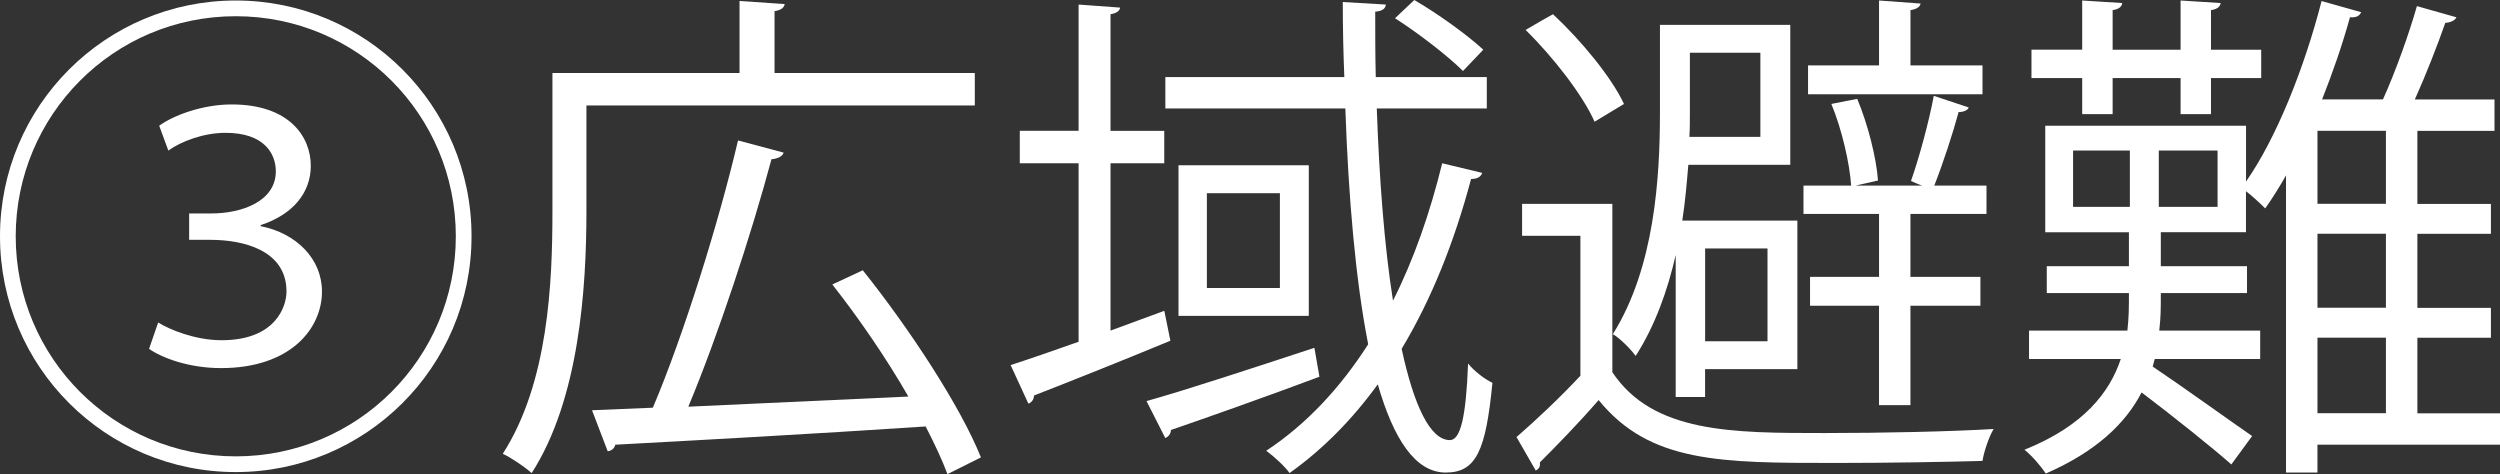
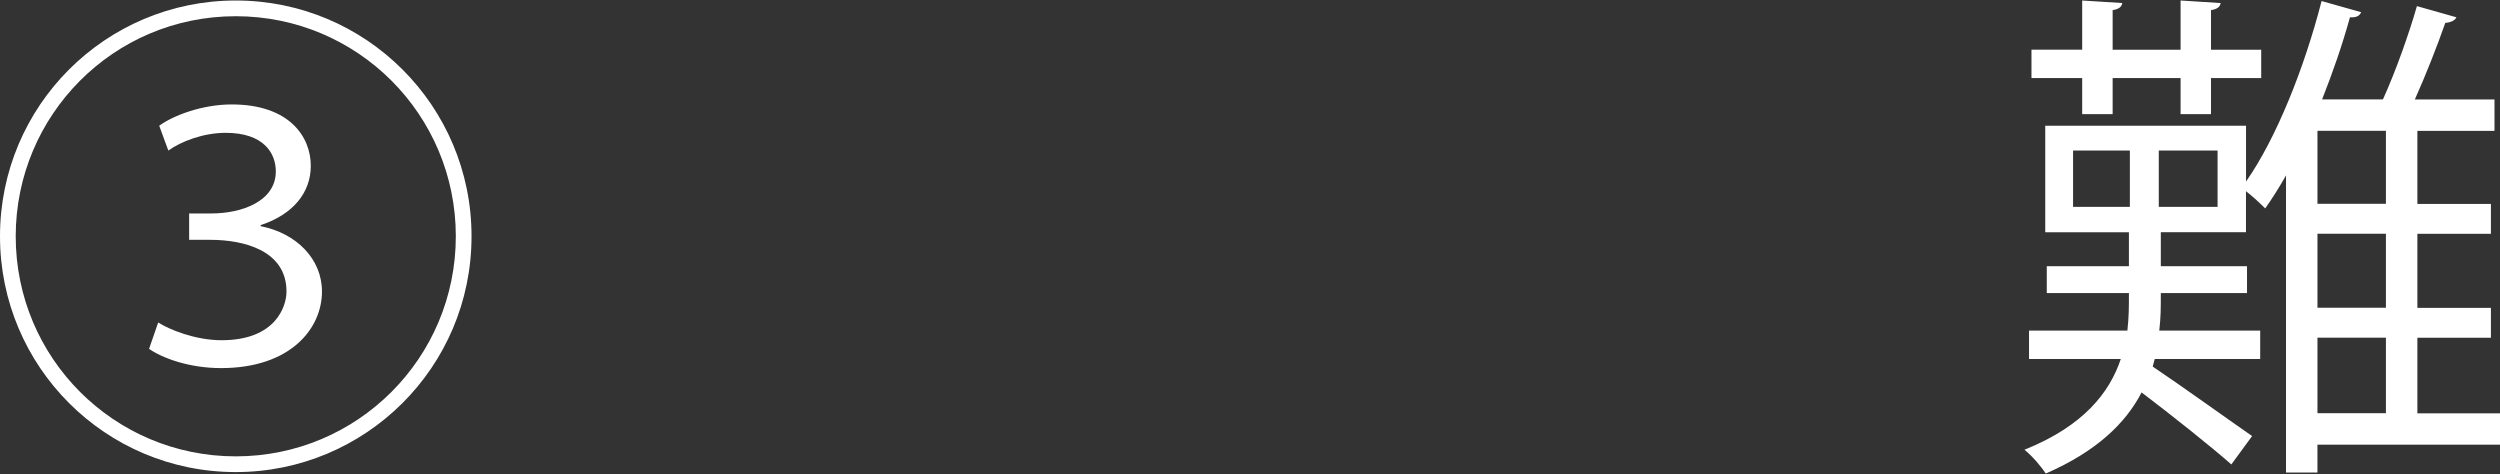
<svg xmlns="http://www.w3.org/2000/svg" id="_レイヤー_2" viewBox="0 0 78.918 14.966">
  <rect x="0" y="0" width="78.918" height="14.966" fill="#333333" stroke="none" />
  <defs>
    <style>.cls-1{fill:#fff;}</style>
  </defs>
  <g id="_レイヤー_1-2">
    <g>
      <path class="cls-1" d="M7.443,14.902C3.329,14.902,0,11.573,0,7.459S3.329,.016,7.443,.016s7.442,3.329,7.442,7.443c0,4.146-3.361,7.443-7.442,7.443ZM.496,7.459c0,3.842,3.105,6.947,6.947,6.947s6.946-3.105,6.946-6.947S11.284,.512,7.443,.512C3.569,.512,.496,3.649,.496,7.459Zm4.498,2.721c.352,.224,1.168,.56,2.001,.56,1.712,0,2.049-1.072,2.049-1.537,0-1.312-1.377-1.632-2.401-1.632h-.672v-.833h.704c.96,0,2.032-.384,2.032-1.329,0-.56-.368-1.216-1.584-1.216-.704,0-1.409,.272-1.809,.56l-.288-.784c.464-.336,1.376-.672,2.288-.672,1.825,0,2.497,1.024,2.497,1.937,0,.848-.56,1.537-1.584,1.873v.032c1.136,.224,1.937,1.04,1.937,2.064,0,1.168-.992,2.417-3.186,2.417-1.04,0-1.889-.336-2.272-.608l.288-.833Z" />
-       <path class="cls-1" d="M30.773,3.33h-12.261v3.329c0,2.433-.224,5.938-1.729,8.275-.192-.176-.656-.496-.912-.608,1.44-2.241,1.568-5.394,1.568-7.667V2.305h5.906V.032l1.425,.096c-.016,.112-.112,.192-.32,.224v1.953h6.322v1.024Zm-3.537,5.202c1.473,1.841,3.09,4.306,3.729,5.907l-1.057,.528c-.16-.433-.399-.945-.688-1.505-3.602,.24-7.428,.448-9.796,.576-.032,.128-.129,.192-.24,.208l-.496-1.296,1.92-.08c.961-2.257,2.081-5.842,2.689-8.436l1.44,.384c-.032,.112-.176,.192-.384,.208-.624,2.337-1.681,5.554-2.625,7.812l6.946-.32c-.688-1.201-1.568-2.481-2.4-3.538l.96-.448Z" />
-       <path class="cls-1" d="M36.754,9.812l.192,.944c-1.585,.656-3.233,1.312-4.306,1.729,0,.128-.08,.224-.177,.256l-.56-1.216c.592-.192,1.328-.448,2.145-.736V5.154h-1.856v-1.024h1.856V.144l1.312,.096c-.016,.096-.096,.176-.304,.208v3.682h1.696v1.024h-1.696v5.282l1.696-.624Zm-.561,2.849c1.312-.368,3.346-1.041,5.299-1.681l.159,.913c-1.712,.64-3.521,1.28-4.689,1.681,0,.128-.08,.208-.176,.256l-.593-1.168Zm7.268-9.236c.08,2.241,.239,4.338,.512,6.066,.656-1.296,1.169-2.769,1.553-4.337l1.265,.304c-.048,.128-.16,.192-.353,.192-.528,1.985-1.248,3.793-2.192,5.362,.384,1.776,.896,2.881,1.521,2.881,.336,0,.512-.72,.576-2.417,.192,.24,.528,.496,.769,.608-.208,2.145-.513,2.833-1.473,2.833s-1.648-1.056-2.146-2.785c-.8,1.104-1.729,2.049-2.785,2.801-.144-.208-.496-.528-.736-.704,1.265-.833,2.337-1.985,3.218-3.361-.4-2.033-.624-4.642-.721-7.443h-5.682v-.992h5.65c-.032-.784-.049-1.569-.049-2.369l1.361,.08c-.017,.128-.112,.208-.337,.224,0,.688,0,1.376,.017,2.065h3.505v.992h-3.473Zm-6.259,1.793h4.113v4.754h-4.113V5.218Zm3.201,3.874v-2.993h-2.305v2.993h2.305ZM44.646,0c.768,.448,1.696,1.121,2.177,1.569l-.641,.672c-.464-.464-1.393-1.184-2.145-1.665l.608-.576Z" />
-       <path class="cls-1" d="M50.897,6.435v5.314c1.28,1.921,3.777,1.921,6.706,1.921,1.857,0,4.018-.048,5.33-.128-.144,.24-.304,.704-.352,1.008-1.137,.032-2.961,.064-4.626,.064-3.649,0-5.874,0-7.491-1.985-.624,.721-1.312,1.425-1.856,1.969,.016,.128-.017,.192-.128,.256l-.608-1.057c.608-.528,1.36-1.232,2.017-1.937V7.443h-1.841v-1.008h2.85Zm-.561-2.593c-.368-.833-1.297-2.033-2.177-2.897,.464-.272,.656-.384,.864-.496,.896,.833,1.856,2.001,2.241,2.833l-.929,.561Zm2.561,8.691v-4.482c-.256,1.121-.656,2.241-1.264,3.186-.145-.208-.513-.577-.721-.688,1.328-2.113,1.488-4.978,1.488-6.995V.784h4.114V5.202h-3.218c-.048,.56-.096,1.152-.191,1.761h3.633v4.69h-2.913v.88h-.929Zm2.674-10.869h-2.226v1.905c0,.24,0,.497-.016,.752h2.241V1.665Zm.224,6.179h-1.969v2.929h1.969v-2.929Zm3.521,.896v-1.985h-2.385v-.896h1.505c-.049-.704-.288-1.761-.625-2.577l.816-.16c.337,.8,.608,1.873,.656,2.577l-.704,.16h2.097c-.144-.048-.271-.112-.352-.144,.256-.72,.576-1.905,.72-2.689l1.104,.368c-.032,.08-.144,.144-.32,.144-.176,.656-.496,1.632-.768,2.321h1.648v.896h-2.401v1.985h2.209v.912h-2.209v3.137h-.992v-3.137h-2.177v-.912h2.177Zm3.266-6.675v.912h-5.507v-.912h2.241V.016l1.312,.096c-.016,.096-.112,.176-.32,.208v1.745h2.273Z" />
      <path class="cls-1" d="M78.918,13.045v.992h-5.763v.88h-.992V5.538c-.208,.368-.432,.721-.656,1.041-.144-.144-.4-.384-.608-.544v1.296h-2.688v1.072h2.721v.849h-2.721c0,.496,0,.752-.049,1.184h3.186v.896h-3.329l-.064,.24c.816,.544,2.625,1.841,3.138,2.193l-.656,.896c-.576-.512-1.921-1.585-2.833-2.273-.496,.96-1.409,1.856-3.025,2.561-.145-.224-.433-.561-.672-.752,1.872-.752,2.688-1.809,3.041-2.865h-2.897v-.896h3.105c.048-.448,.048-.704,.048-1.184h-2.593v-.849h2.593v-1.072h-2.641V3.97h6.338v1.761c.961-1.376,1.841-3.585,2.385-5.698l1.249,.352c-.048,.112-.145,.176-.353,.16-.239,.864-.544,1.745-.88,2.593h1.921c.4-.88,.832-2.097,1.072-2.945l1.248,.353c-.048,.096-.16,.16-.352,.176-.24,.688-.608,1.633-.961,2.417h2.514v.993h-2.434v2.305h2.321v.944h-2.321v2.337h2.321v.944h-2.321v2.385h2.609Zm-13.189-9.444v-1.137h-1.601v-.896h1.601V.016l1.265,.08c-.016,.112-.096,.192-.304,.224V1.569h2.145V.016l1.265,.08c-.017,.112-.097,.192-.305,.224V1.569h1.585v.896h-1.585v1.137h-.96v-1.137h-2.145v1.137h-.961Zm-.288,1.152v1.777h1.793v-1.777h-1.793Zm4.562,1.777v-1.777h-1.856v1.777h1.856Zm5.314-.096v-2.305h-2.161v2.305h2.161Zm0,3.281v-2.337h-2.161v2.337h2.161Zm-2.161,.944v2.385h2.161v-2.385h-2.161Z" />
    </g>
  </g>
</svg>